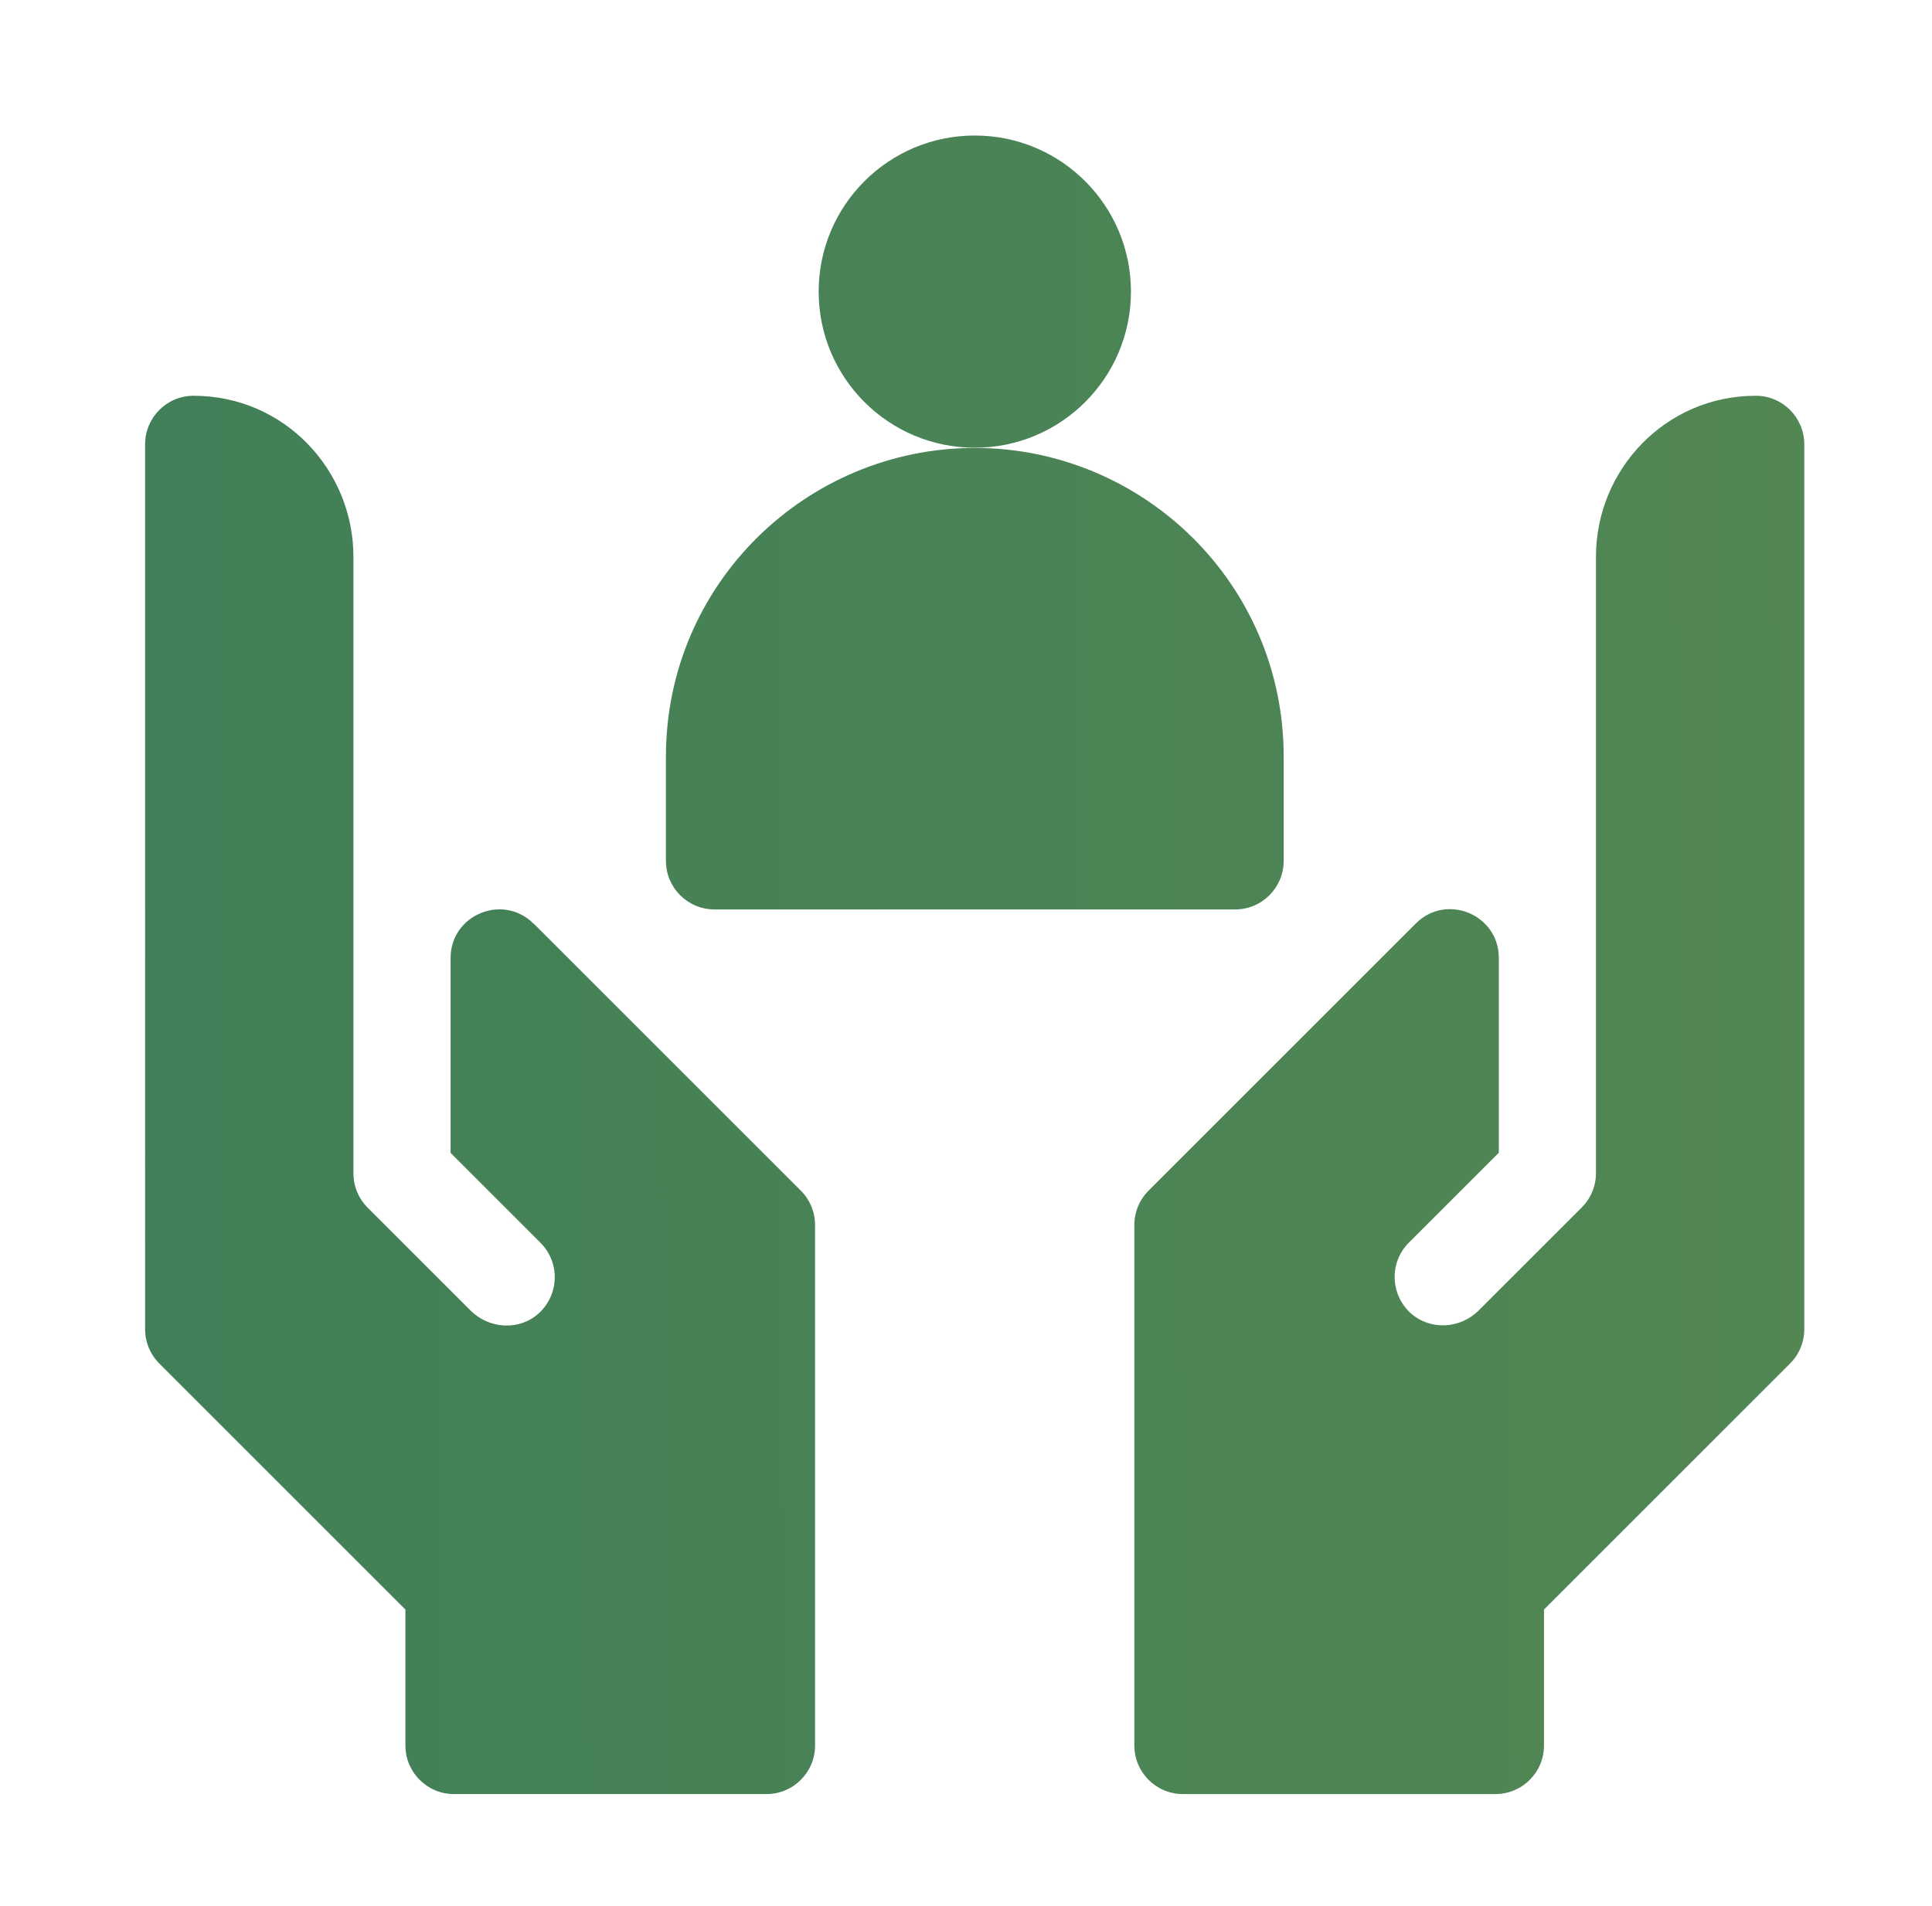
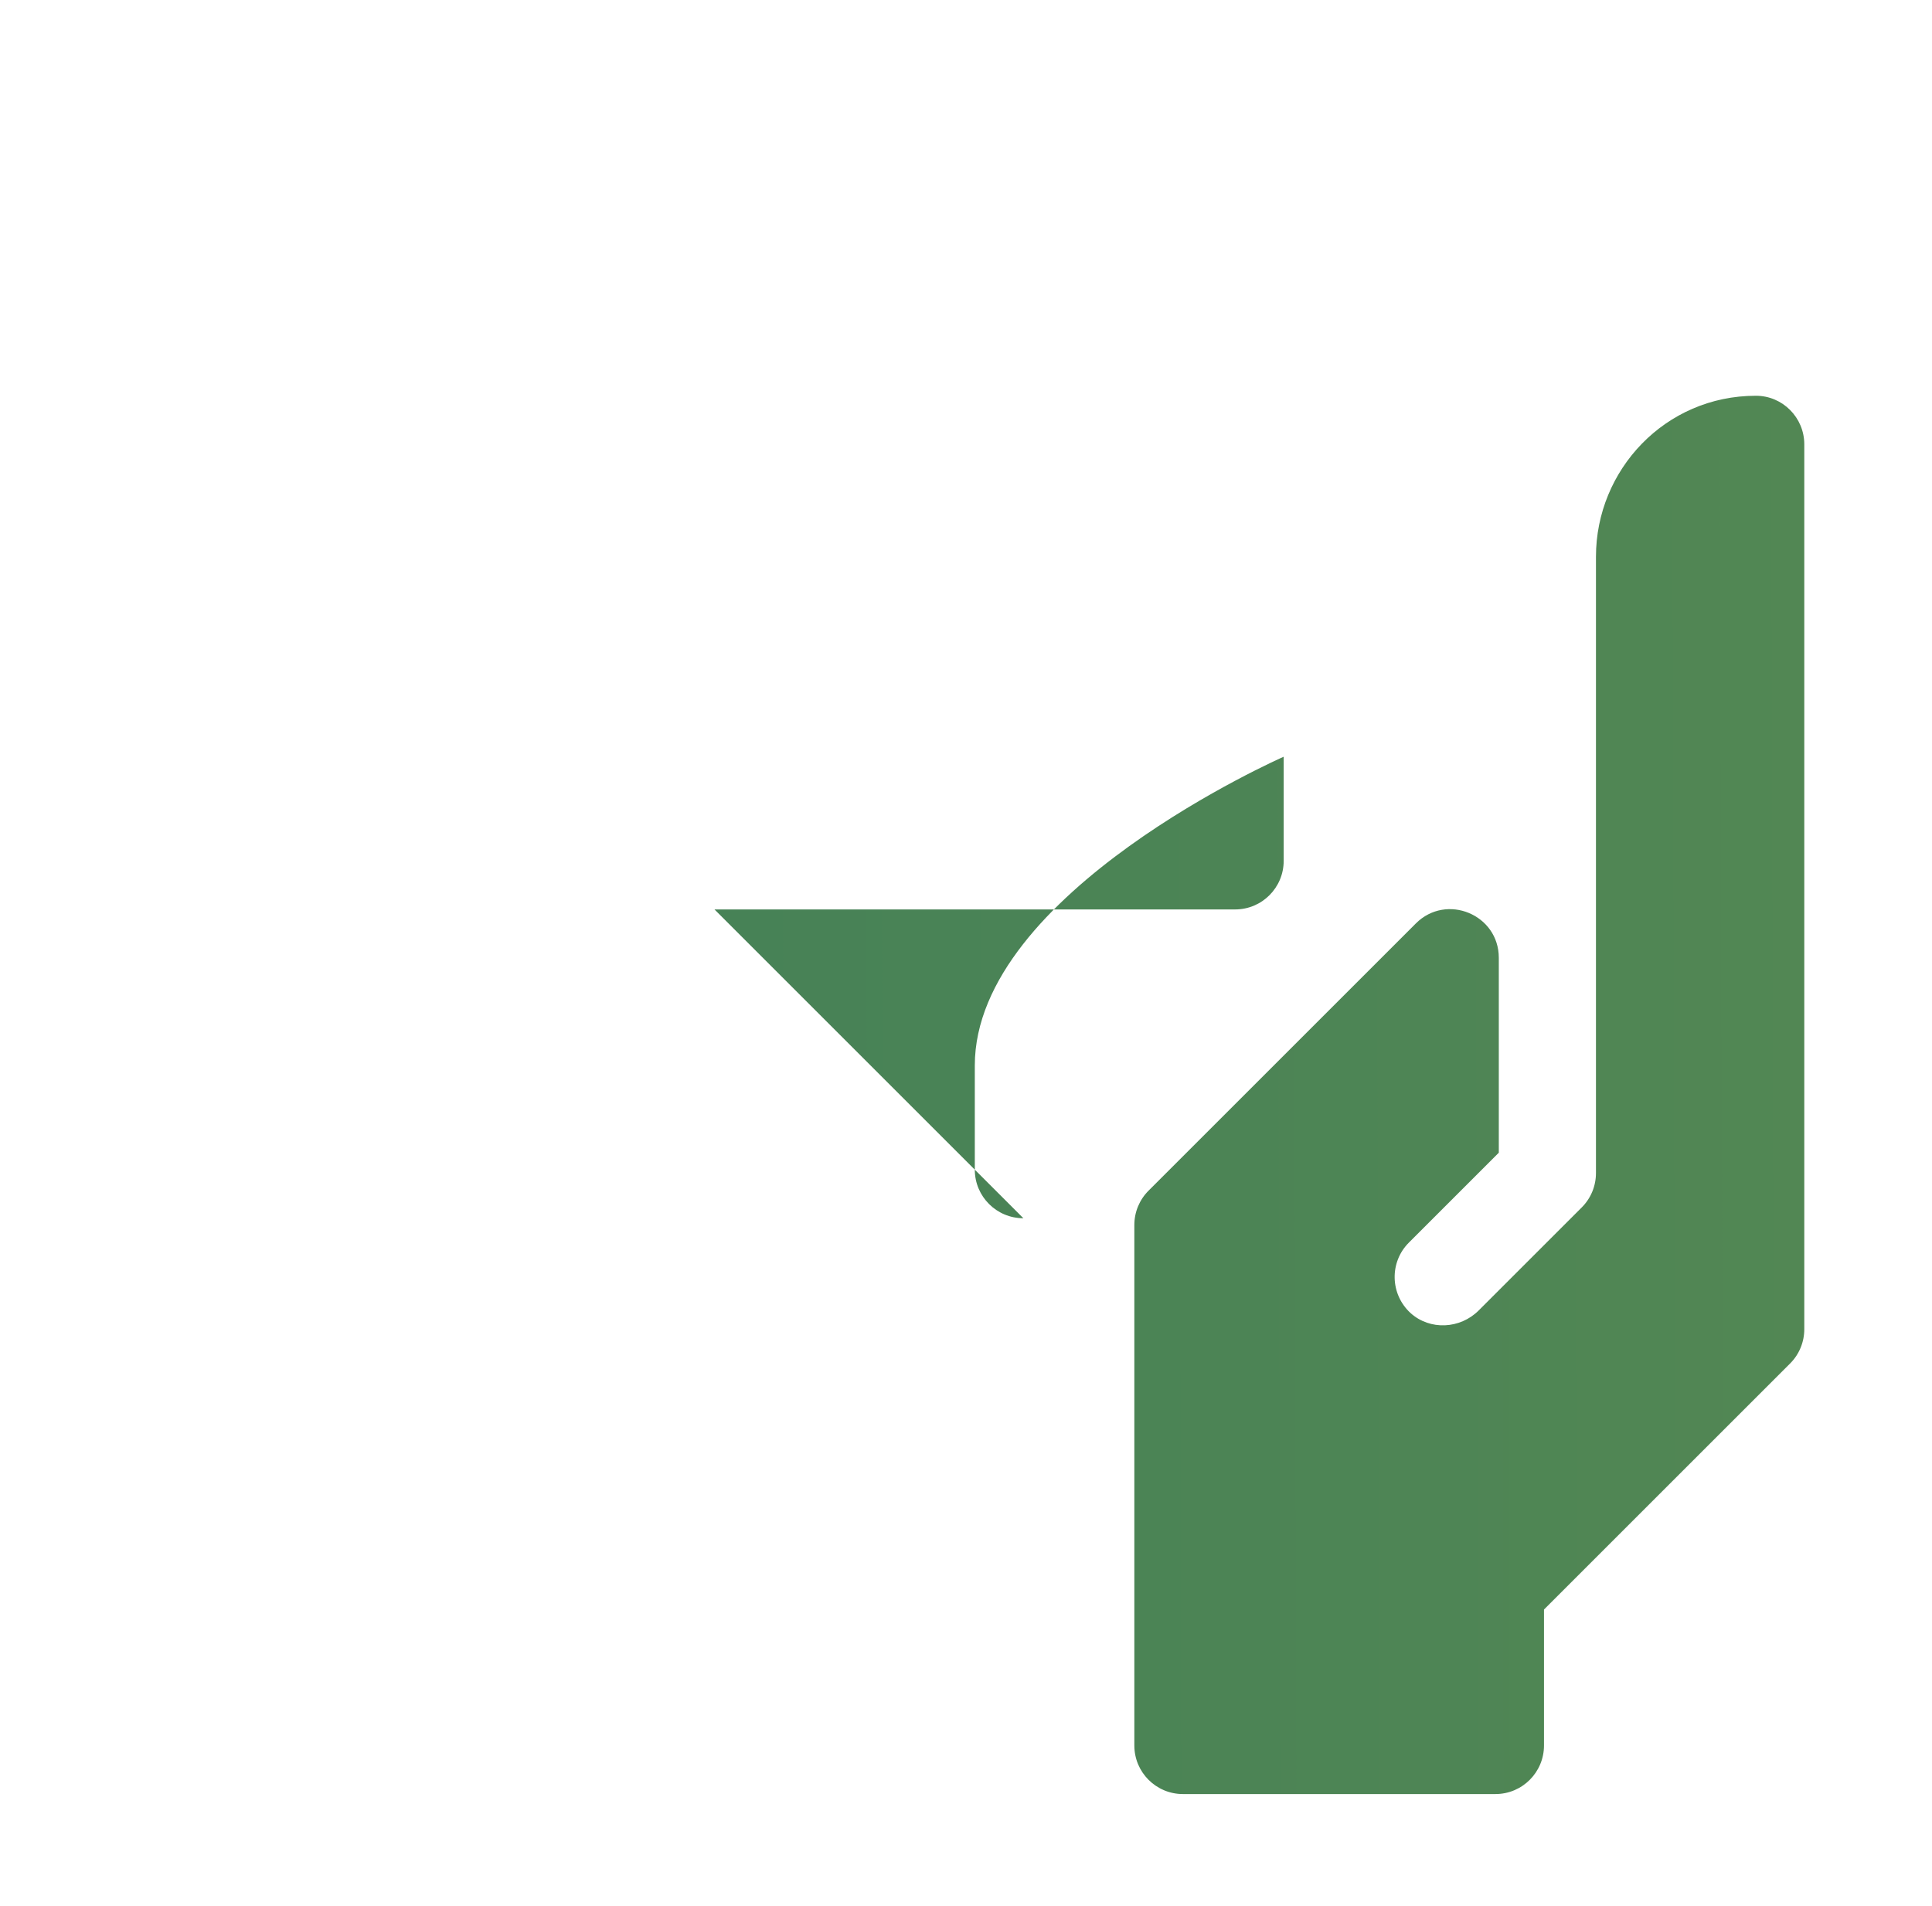
<svg xmlns="http://www.w3.org/2000/svg" xmlns:xlink="http://www.w3.org/1999/xlink" id="a" viewBox="0 0 91.07 89.88">
  <defs>
    <style>.f{fill:url(#c);}.g{fill:url(#b);}.h{fill:url(#d);}.i{fill:url(#e);}</style>
    <linearGradient id="b" x1="542.62" y1="30.47" x2="-768.7" y2="34.55" gradientTransform="matrix(1, 0, 0, 1, 0, 0)" gradientUnits="userSpaceOnUse">
      <stop offset=".11" stop-color="#95a644" />
      <stop offset=".64" stop-color="#006167" />
      <stop offset="1" stop-color="#018687" />
    </linearGradient>
    <linearGradient id="c" x1="542.57" y1="12.2" x2="-768.75" y2="16.29" xlink:href="#b" />
    <linearGradient id="d" x1="542.68" y1="50.18" x2="-768.64" y2="54.26" xlink:href="#b" />
    <linearGradient id="e" x1="542.68" y1="50.01" x2="-768.64" y2="54.09" xlink:href="#b" />
  </defs>
-   <path d="M33.68,42.88h24.54c1.27,0,2.29-1.03,2.29-2.29v-4.91c0-8.18-6.65-14.56-14.56-14.56s-14.56,6.39-14.56,14.56v4.91c0,1.27,1.03,2.29,2.29,2.29h0Z" style="fill:url(#b);" />
-   <circle cx="45.95" cy="13.75" r="7.36" style="fill:url(#c);" />
+   <path d="M33.68,42.88h24.54c1.27,0,2.29-1.03,2.29-2.29v-4.91s-14.56,6.39-14.56,14.56v4.91c0,1.27,1.03,2.29,2.29,2.29h0Z" style="fill:url(#b);" />
  <path d="M82.77,18.66c-4.28,0-7.54,3.5-7.54,7.59v29.06c0,.61-.24,1.19-.67,1.62l-4.86,4.86c-.87,.87-2.29,.95-3.21,.12-.97-.89-1-2.4-.08-3.32l4.24-4.24v-9.19c0-2.04-2.47-3.06-3.91-1.62l-12.6,12.6c-.43,.43-.67,1.01-.67,1.62v24.54c0,1.27,1.03,2.29,2.29,2.29h14.73c1.27,0,2.29-1.03,2.29-2.29v-6.41l11.6-11.6c.43-.43,.67-1.01,.67-1.62V20.95c0-1.26-1.02-2.29-2.28-2.29h0Z" style="fill:url(#d);" />
-   <path d="M25.15,43.55c-1.44-1.44-3.91-.42-3.91,1.62v9.19l4.24,4.24c.92,.92,.89,2.43-.08,3.32-.91,.83-2.33,.75-3.21-.12l-4.86-4.86c-.43-.43-.67-1.01-.67-1.62V26.25c0-4.09-3.26-7.59-7.54-7.59-1.26,0-2.28,1.03-2.28,2.29V62.67c0,.61,.24,1.19,.67,1.62l11.6,11.6v6.41c0,1.27,1.03,2.29,2.29,2.29h14.73c1.27,0,2.29-1.03,2.29-2.29v-24.54c0-.61-.24-1.19-.67-1.62l-12.6-12.6Z" style="fill:url(#e);" />
</svg>